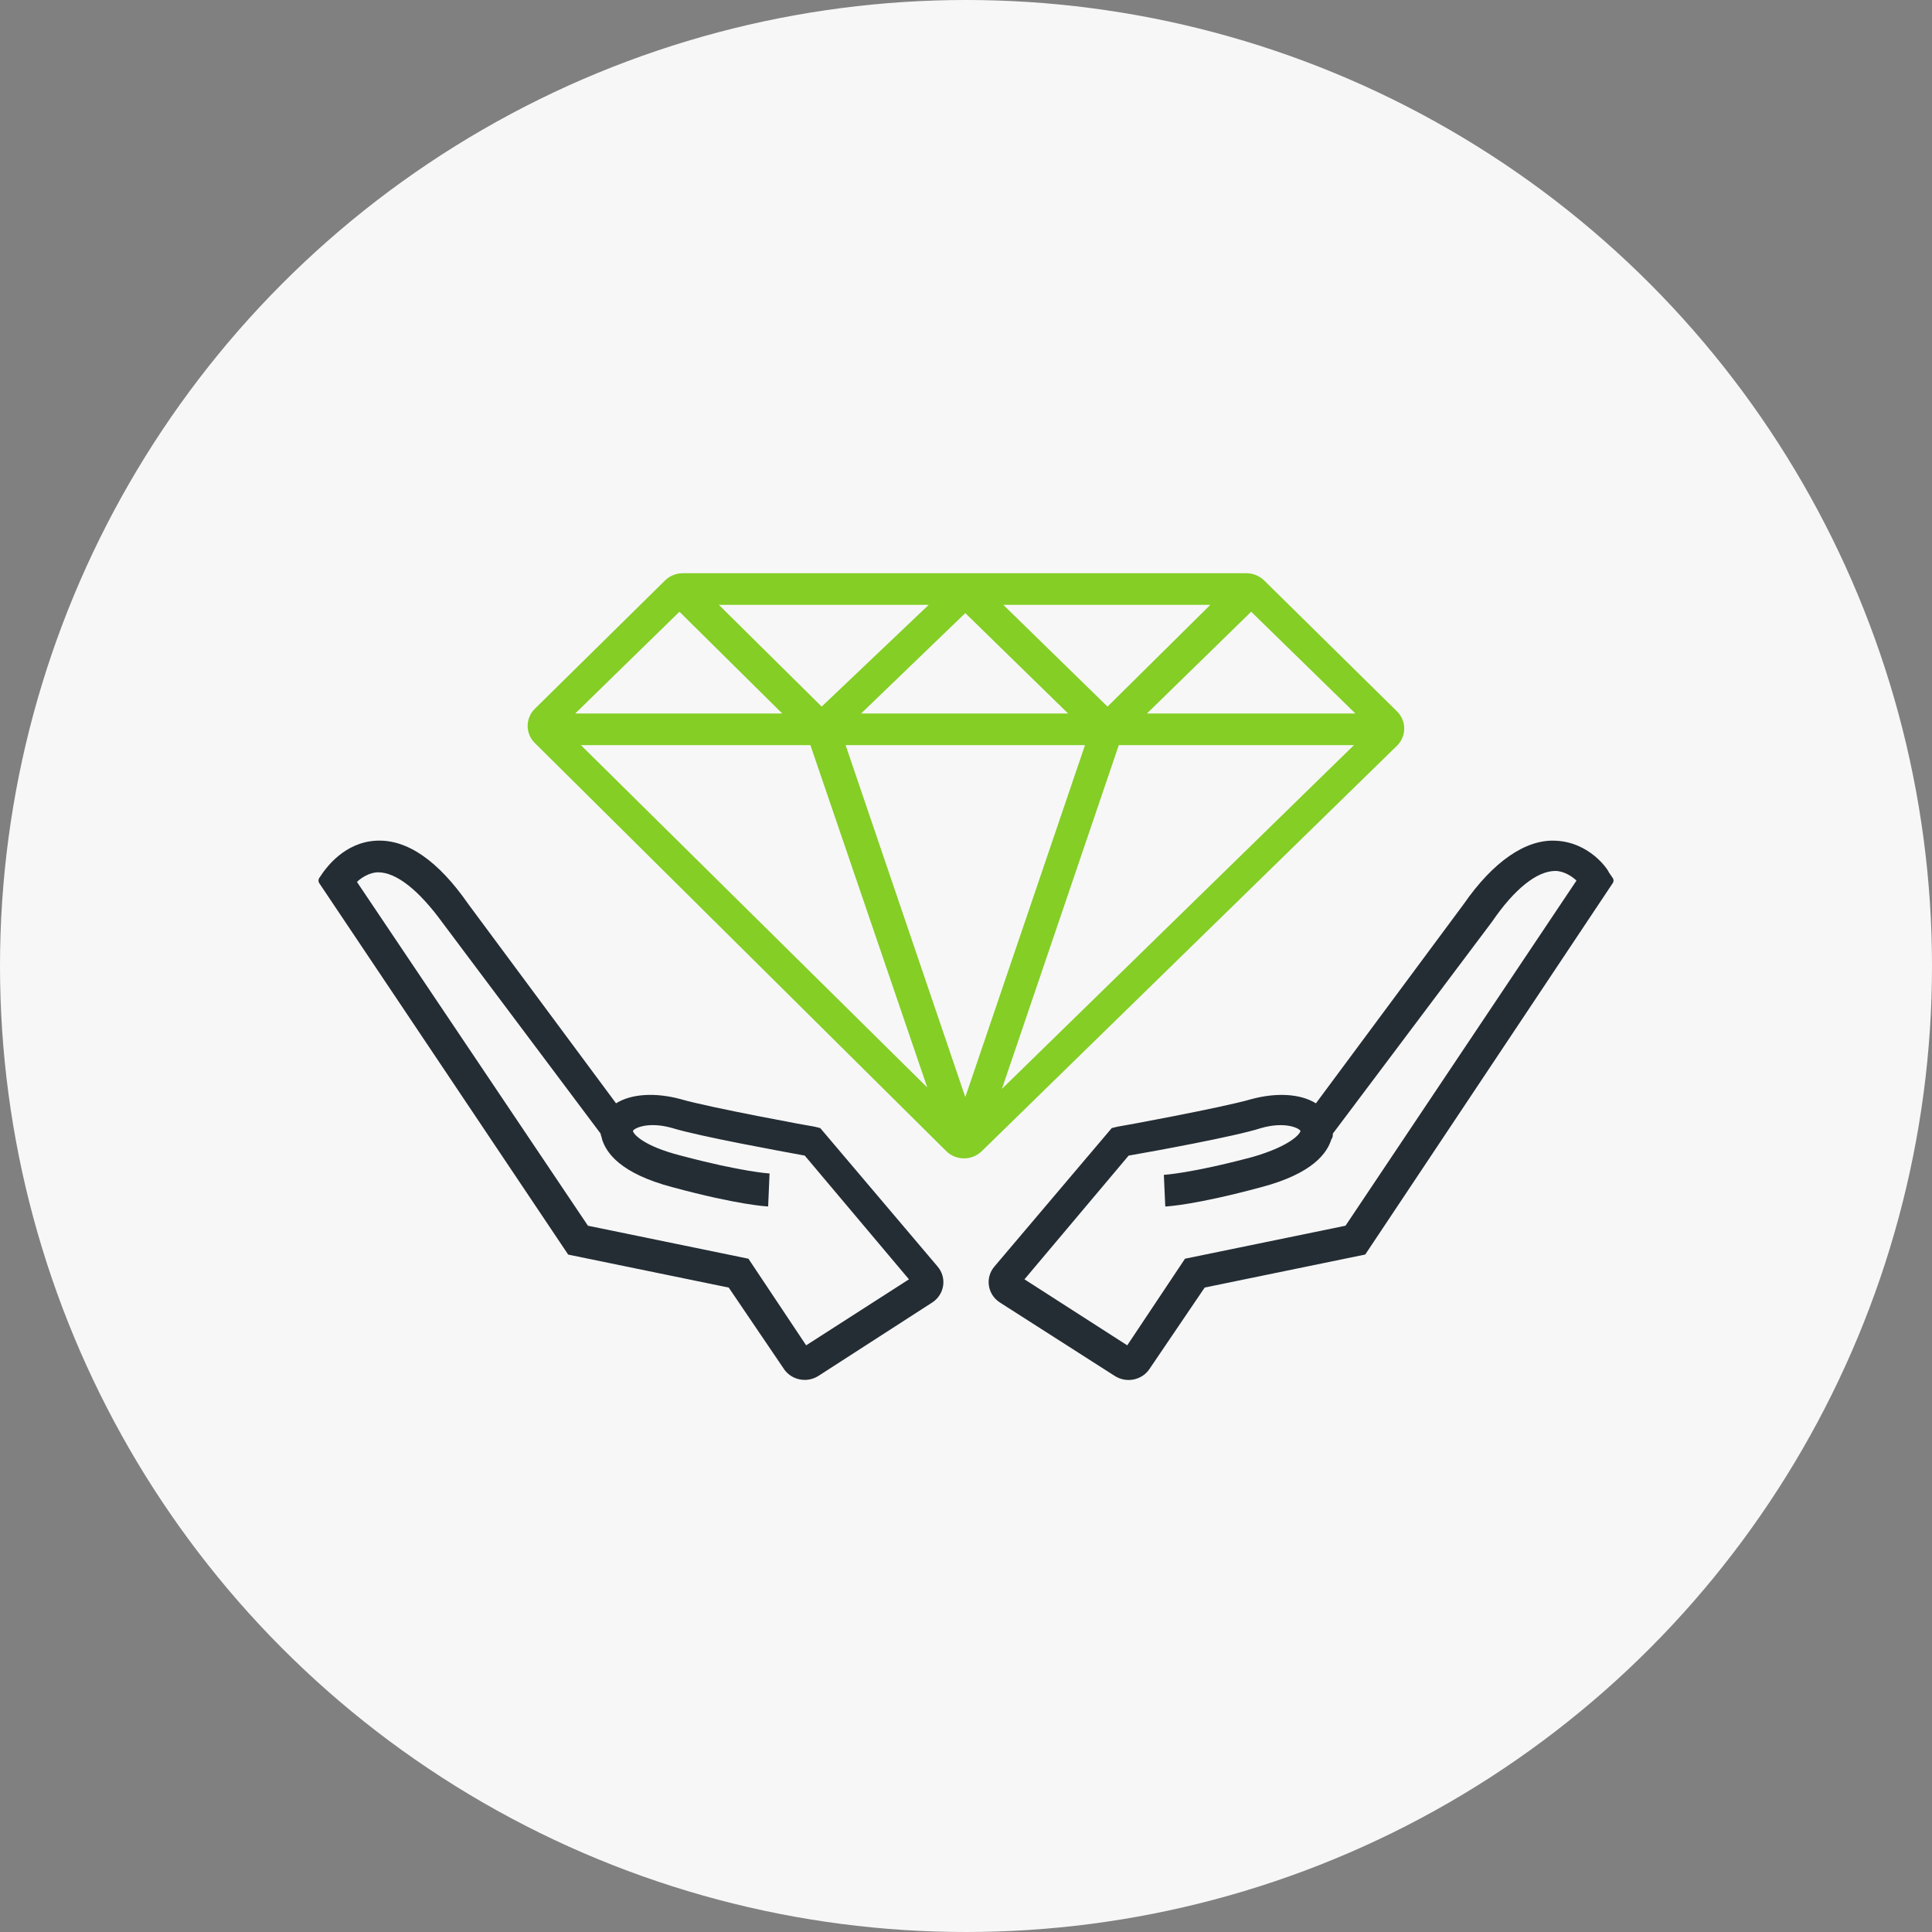
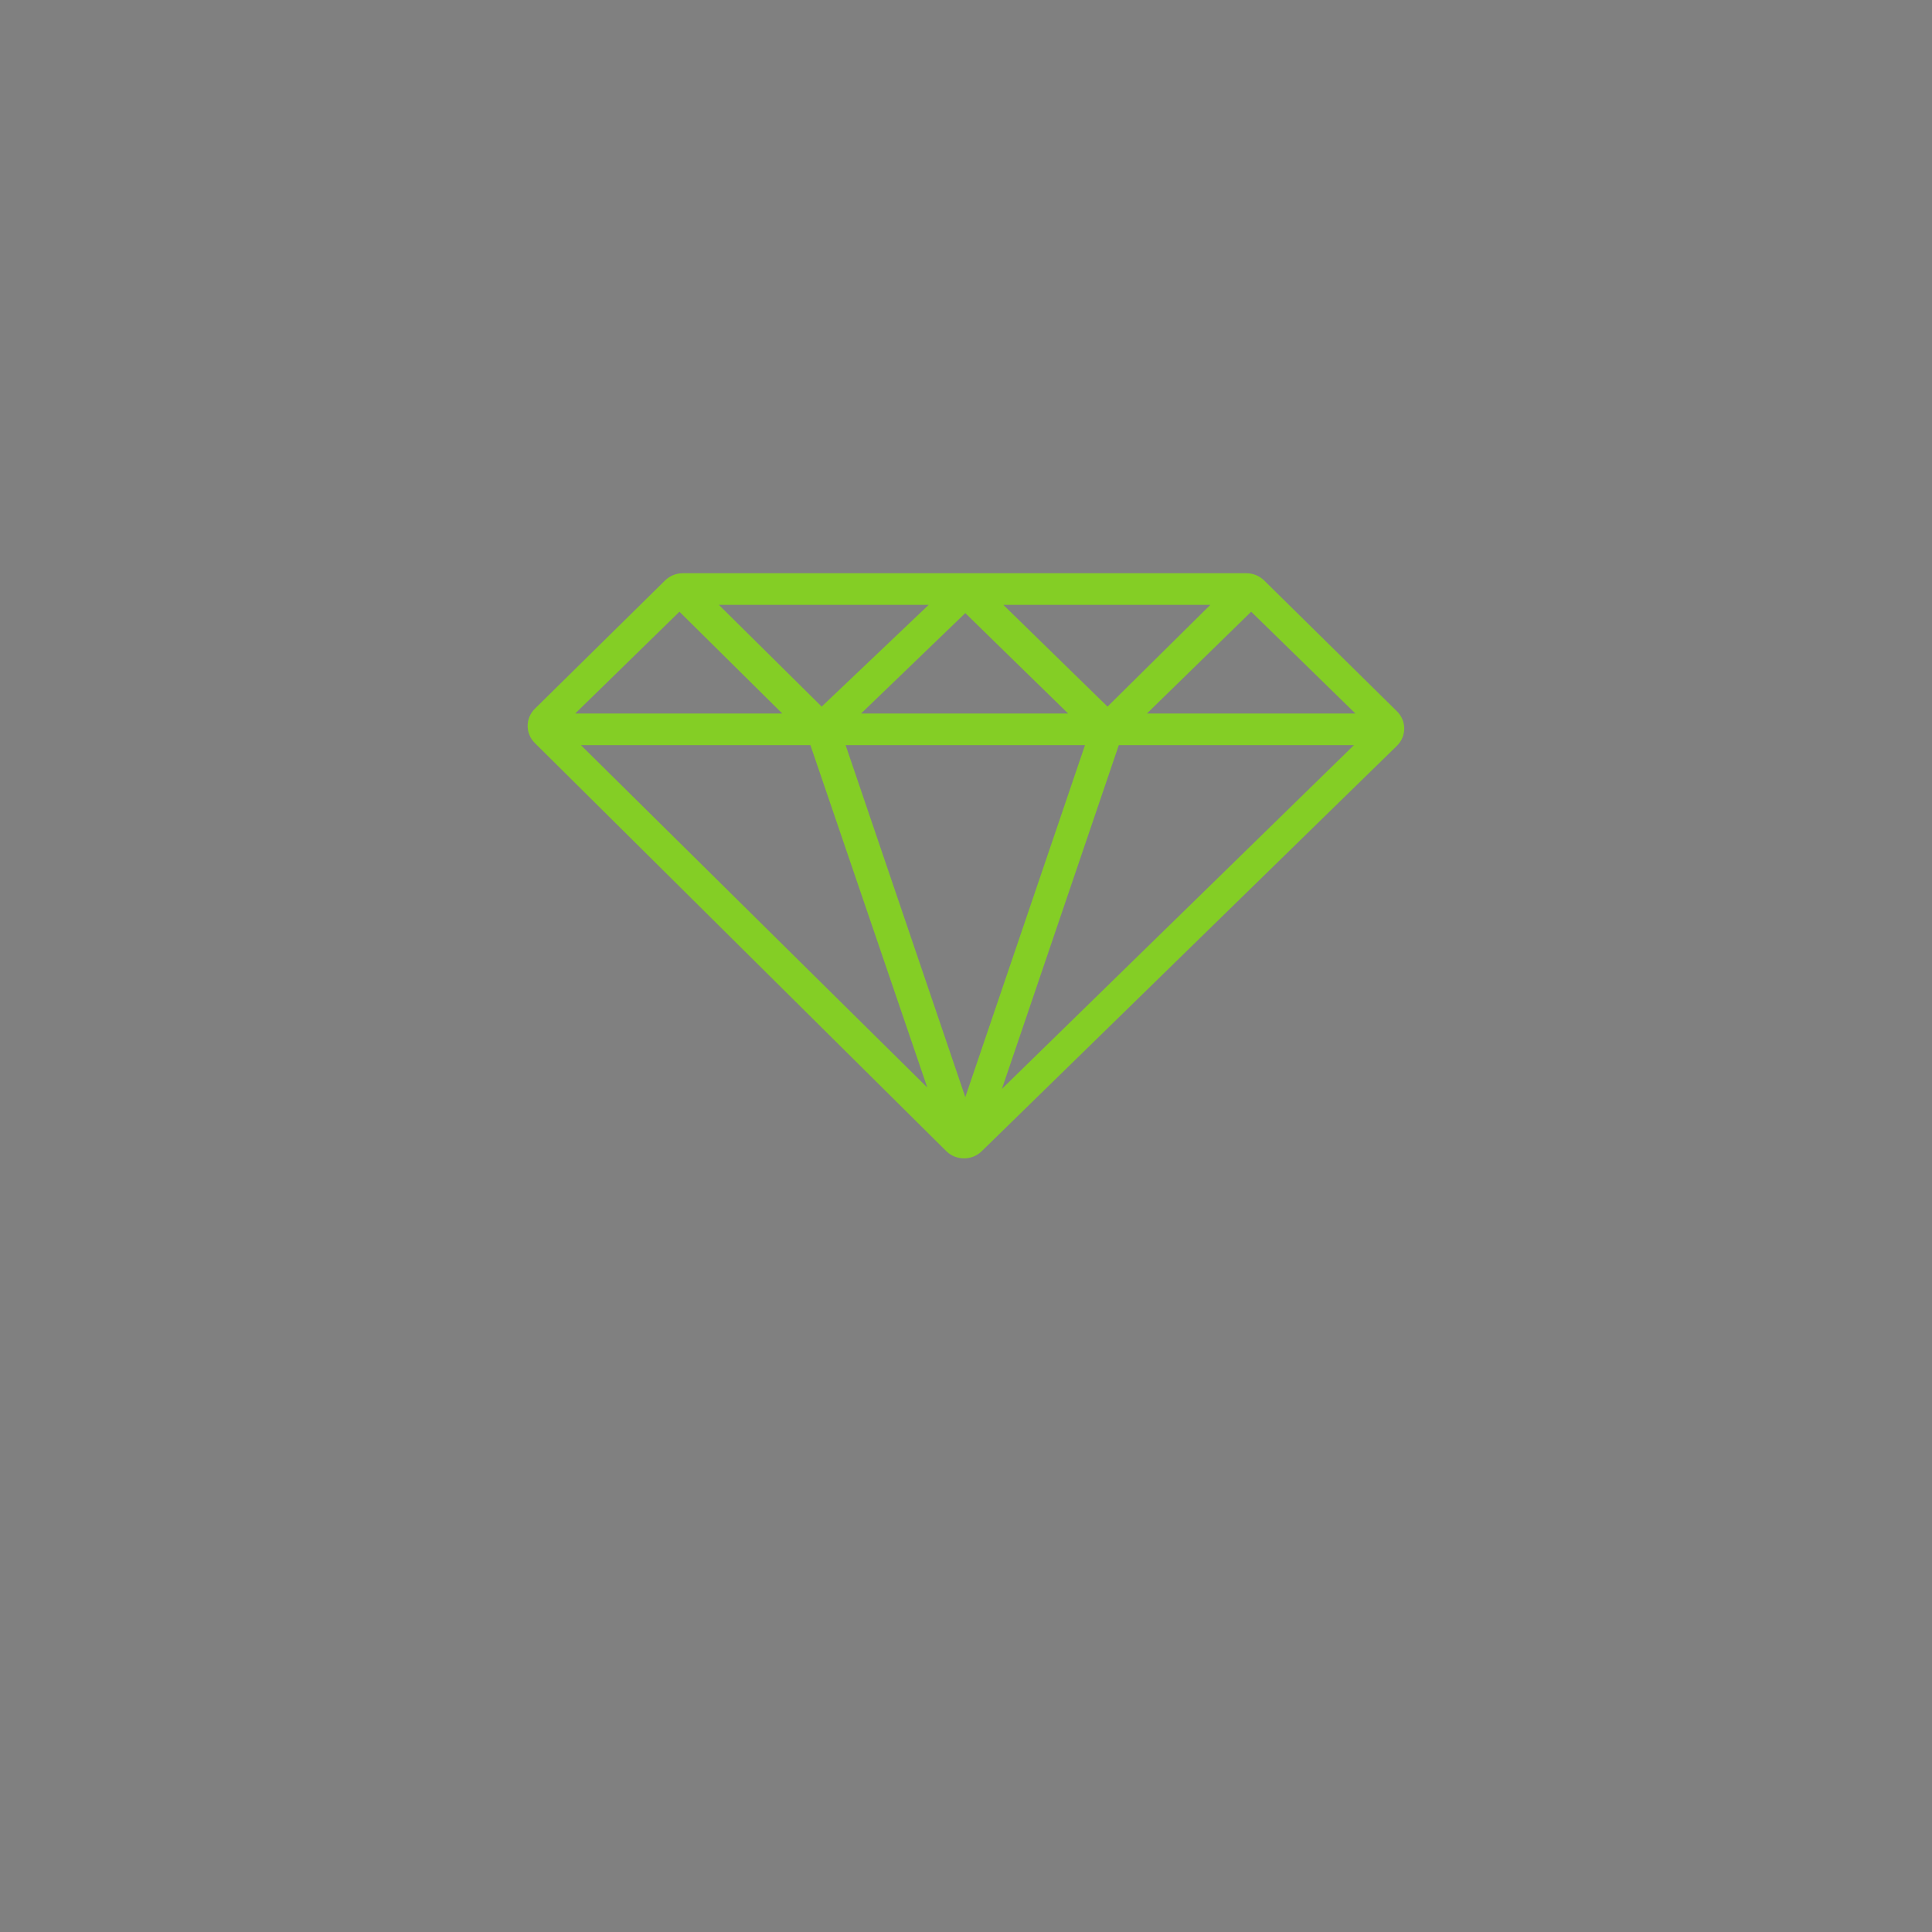
<svg xmlns="http://www.w3.org/2000/svg" width="91" height="91" viewBox="0 0 91 91" fill="none">
  <rect x="0" y="0" width="91" height="91" fill="#808080" stroke="none" />
-   <circle cx="45.5" cy="45.5" r="45.5" fill="#F7F7F7" />
  <g clip-path="url(#clip0_261_6229)">
-     <path d="M36.925 64.482L34.324 60.647L26.762 59.093L15.036 41.596C14.988 41.523 14.988 41.429 15.036 41.356L15.213 41.097C15.218 41.09 15.224 41.083 15.228 41.076C15.341 40.938 16.198 39.66 17.741 39.597C19.2 39.532 20.659 40.569 22.052 42.576L29.016 51.967C29.746 51.514 30.873 51.449 32.067 51.773C33.394 52.162 38.302 53.068 38.368 53.068L38.634 53.133L44.165 59.659C44.611 60.186 44.491 60.974 43.907 61.351L38.553 64.805C38.011 65.154 37.281 65.01 36.922 64.48L36.925 64.482ZM27.691 57.733L35.252 59.287L37.971 63.367L42.813 60.258L37.905 54.43C36.844 54.235 32.931 53.523 31.67 53.134C30.543 52.81 29.88 53.134 29.813 53.264C29.813 53.393 30.277 53.976 32.068 54.43C34.987 55.207 36.247 55.272 36.247 55.272L36.181 56.825C36.114 56.825 34.788 56.76 31.67 55.918C29.216 55.27 28.553 54.299 28.354 53.651C28.354 53.586 28.288 53.457 28.288 53.392L20.859 43.483C19.732 41.929 18.67 41.087 17.808 41.087C17.41 41.087 17.012 41.346 16.813 41.54L27.691 57.731V57.733ZM52.513 64.813L47.099 61.351C46.511 60.975 46.389 60.184 46.837 59.657L52.365 53.134L52.63 53.069C52.696 53.069 57.605 52.163 58.931 51.774C60.125 51.45 61.252 51.515 61.982 51.968L68.947 42.578C70.339 40.57 71.865 39.533 73.258 39.598C74.864 39.661 75.724 40.94 75.776 41.078C75.781 41.089 75.788 41.101 75.795 41.111L75.963 41.356C76.013 41.428 76.013 41.523 75.964 41.594L64.305 59.09L56.743 60.645L54.14 64.484C53.782 65.012 53.055 65.157 52.514 64.812L52.513 64.813ZM48.254 60.258L53.095 63.367L55.815 59.287L63.376 57.733L74.254 41.477C74.055 41.282 73.657 41.023 73.259 41.023C72.397 41.023 71.335 41.865 70.274 43.419L62.779 53.395C62.779 53.459 62.779 53.589 62.713 53.654C62.514 54.301 61.851 55.273 59.397 55.92C56.279 56.762 54.953 56.827 54.886 56.827L54.819 55.337C54.819 55.337 56.079 55.273 58.997 54.495C60.788 53.977 61.252 53.395 61.252 53.265C61.186 53.135 60.523 52.812 59.395 53.135C58.201 53.524 54.288 54.236 53.16 54.431L48.252 60.26L48.254 60.258Z" fill="#252D34" />
    <path d="M58.707 27H32.161C31.848 27 31.547 27.123 31.325 27.34L25.194 33.382C24.74 33.829 24.739 34.549 25.191 34.997L44.568 54.218C45.027 54.672 45.778 54.676 46.239 54.225L65.797 35.128C66.255 34.681 66.256 33.955 65.8 33.505L59.543 27.34C59.321 27.123 59.02 27 58.707 27ZM63.84 33.606H54.023L58.932 28.813L63.84 33.606ZM57.008 28.49L52.166 33.282L47.258 28.49H57.008ZM50.309 33.606H40.559L45.467 28.878L50.309 33.606ZM43.743 28.49L38.702 33.282L33.86 28.49H43.743ZM32.003 28.813L36.845 33.606H27.095L32.003 28.813V28.813ZM27.36 35.096H38.171L43.676 51.222L27.36 35.096V35.096ZM39.829 35.096H51.105L45.467 51.676L39.829 35.096V35.096ZM47.192 51.287L52.697 35.096H63.774L47.192 51.287Z" fill="#84CE25" />
  </g>
  <defs>
    <clipPath id="clip0_261_6229">
      <rect width="61" height="38" fill="white" transform="translate(15 27)" />
    </clipPath>
  </defs>
</svg>